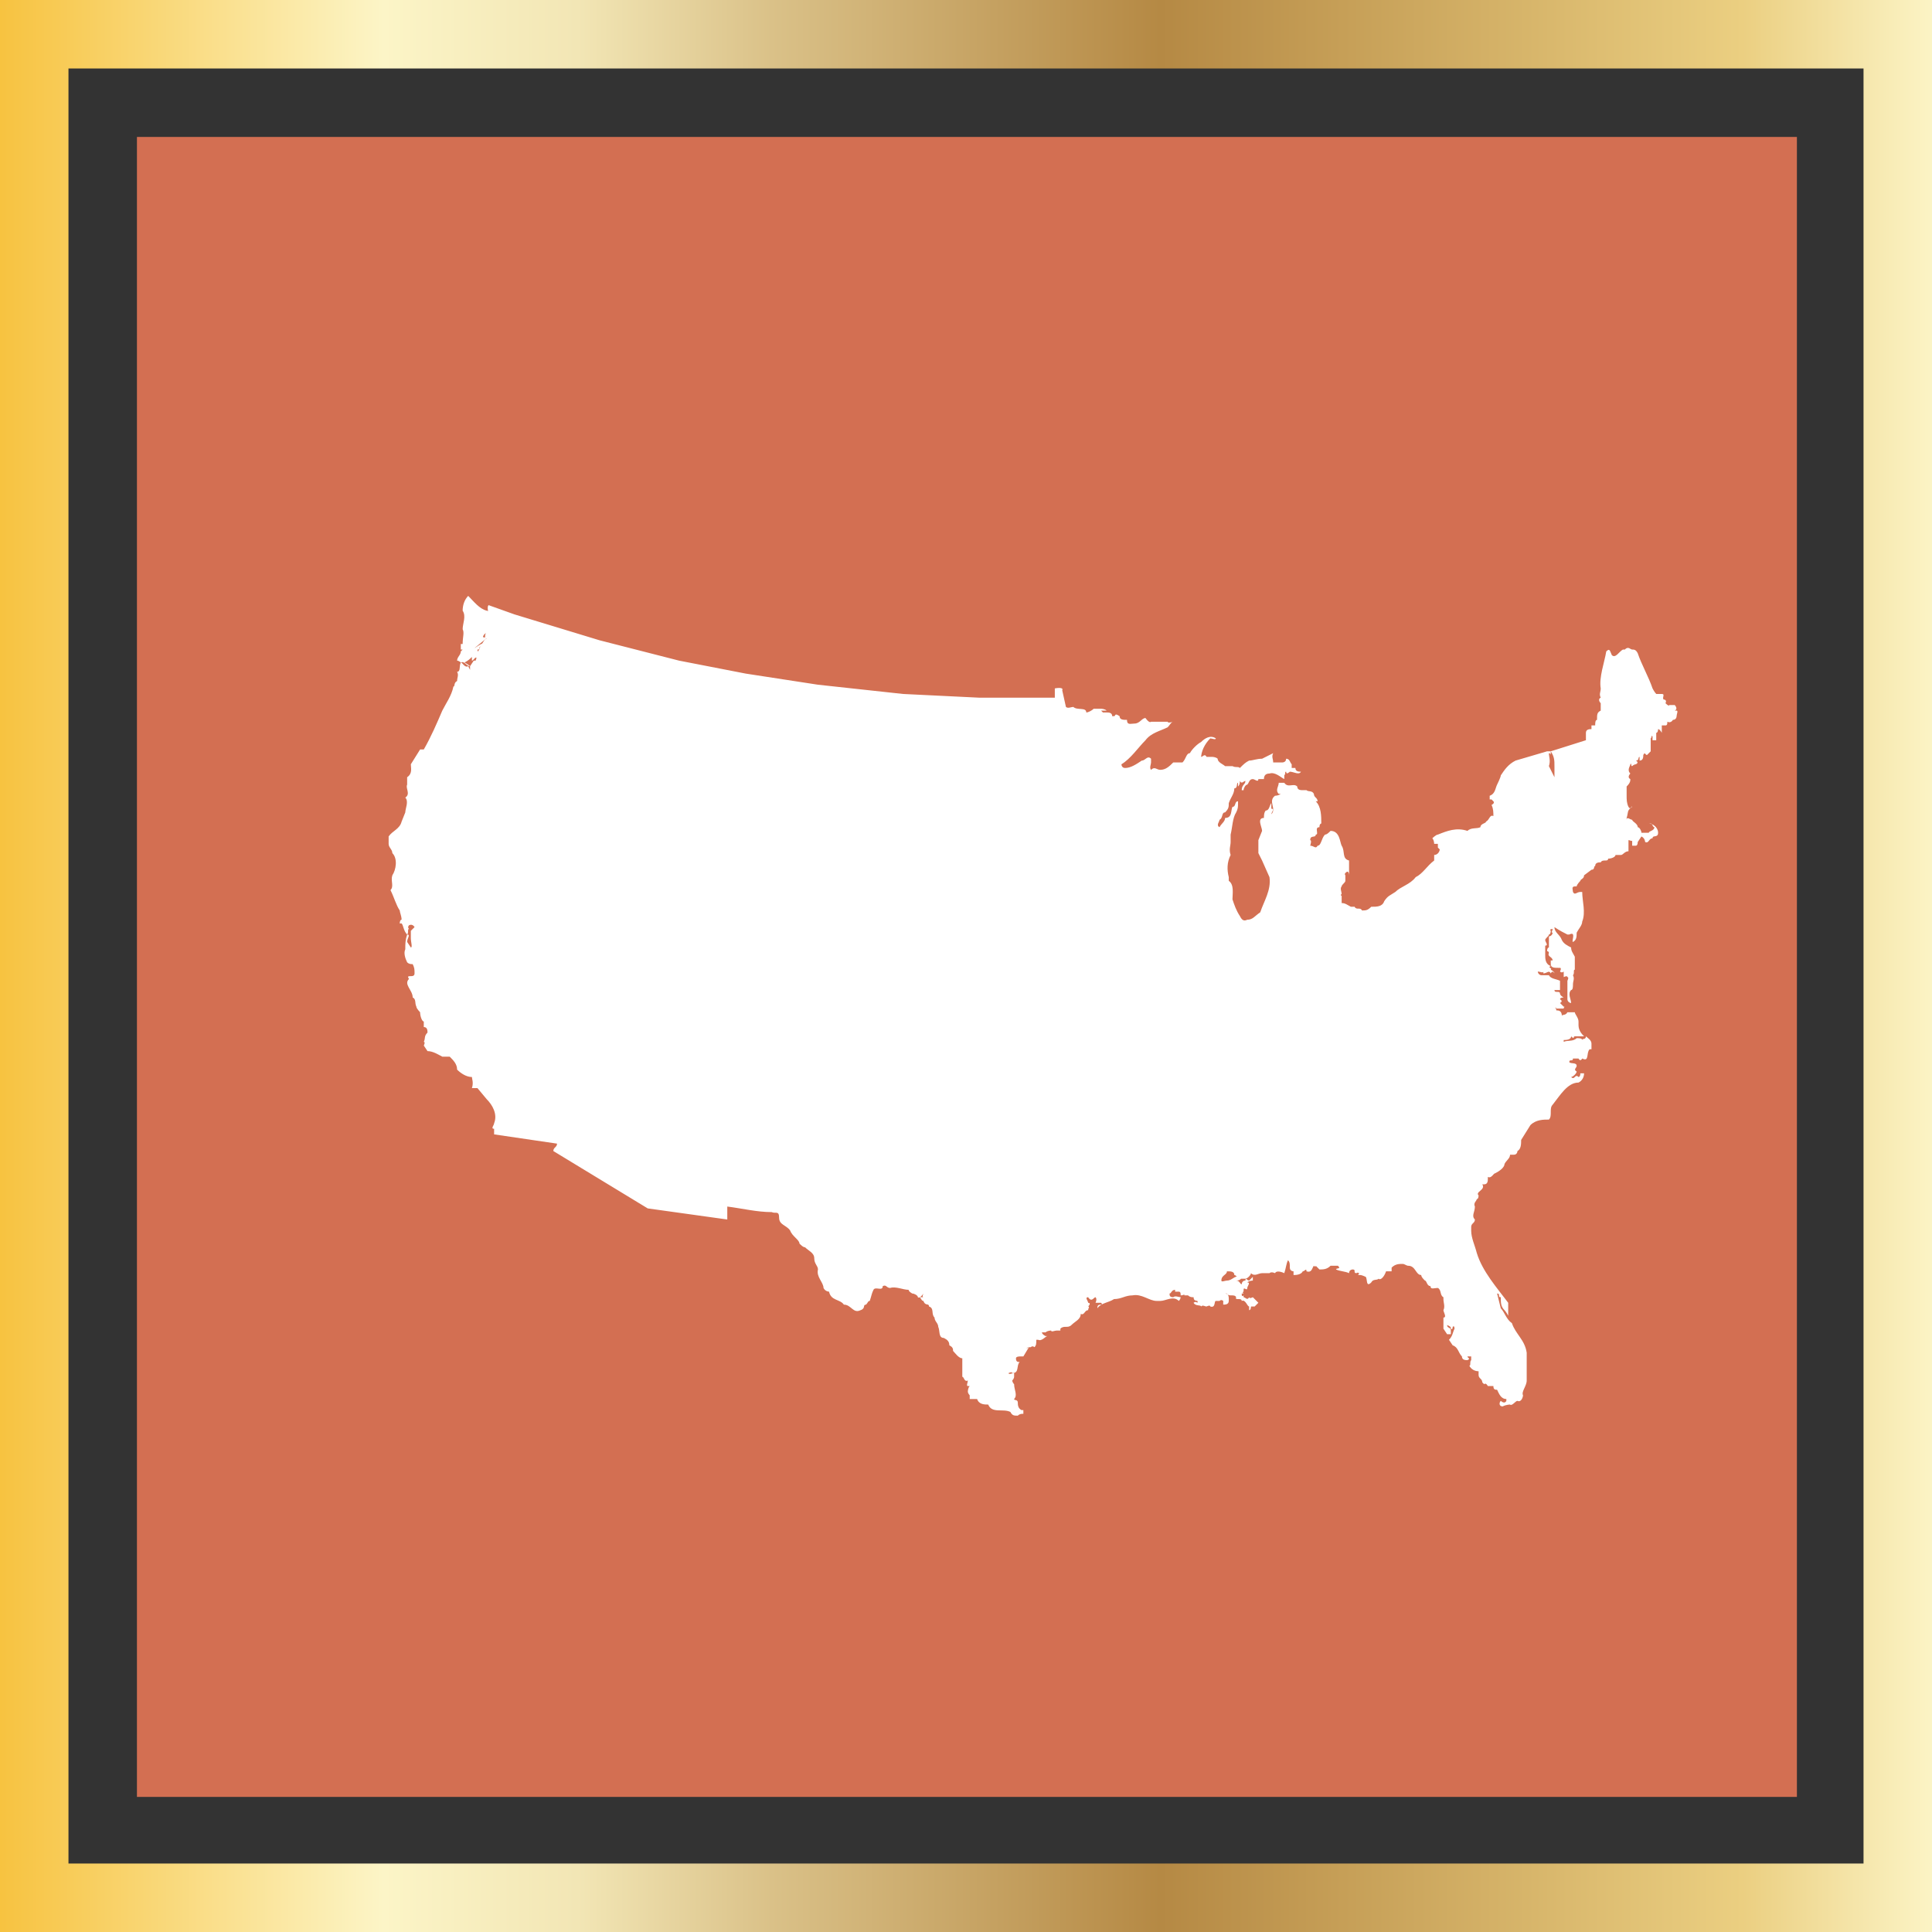
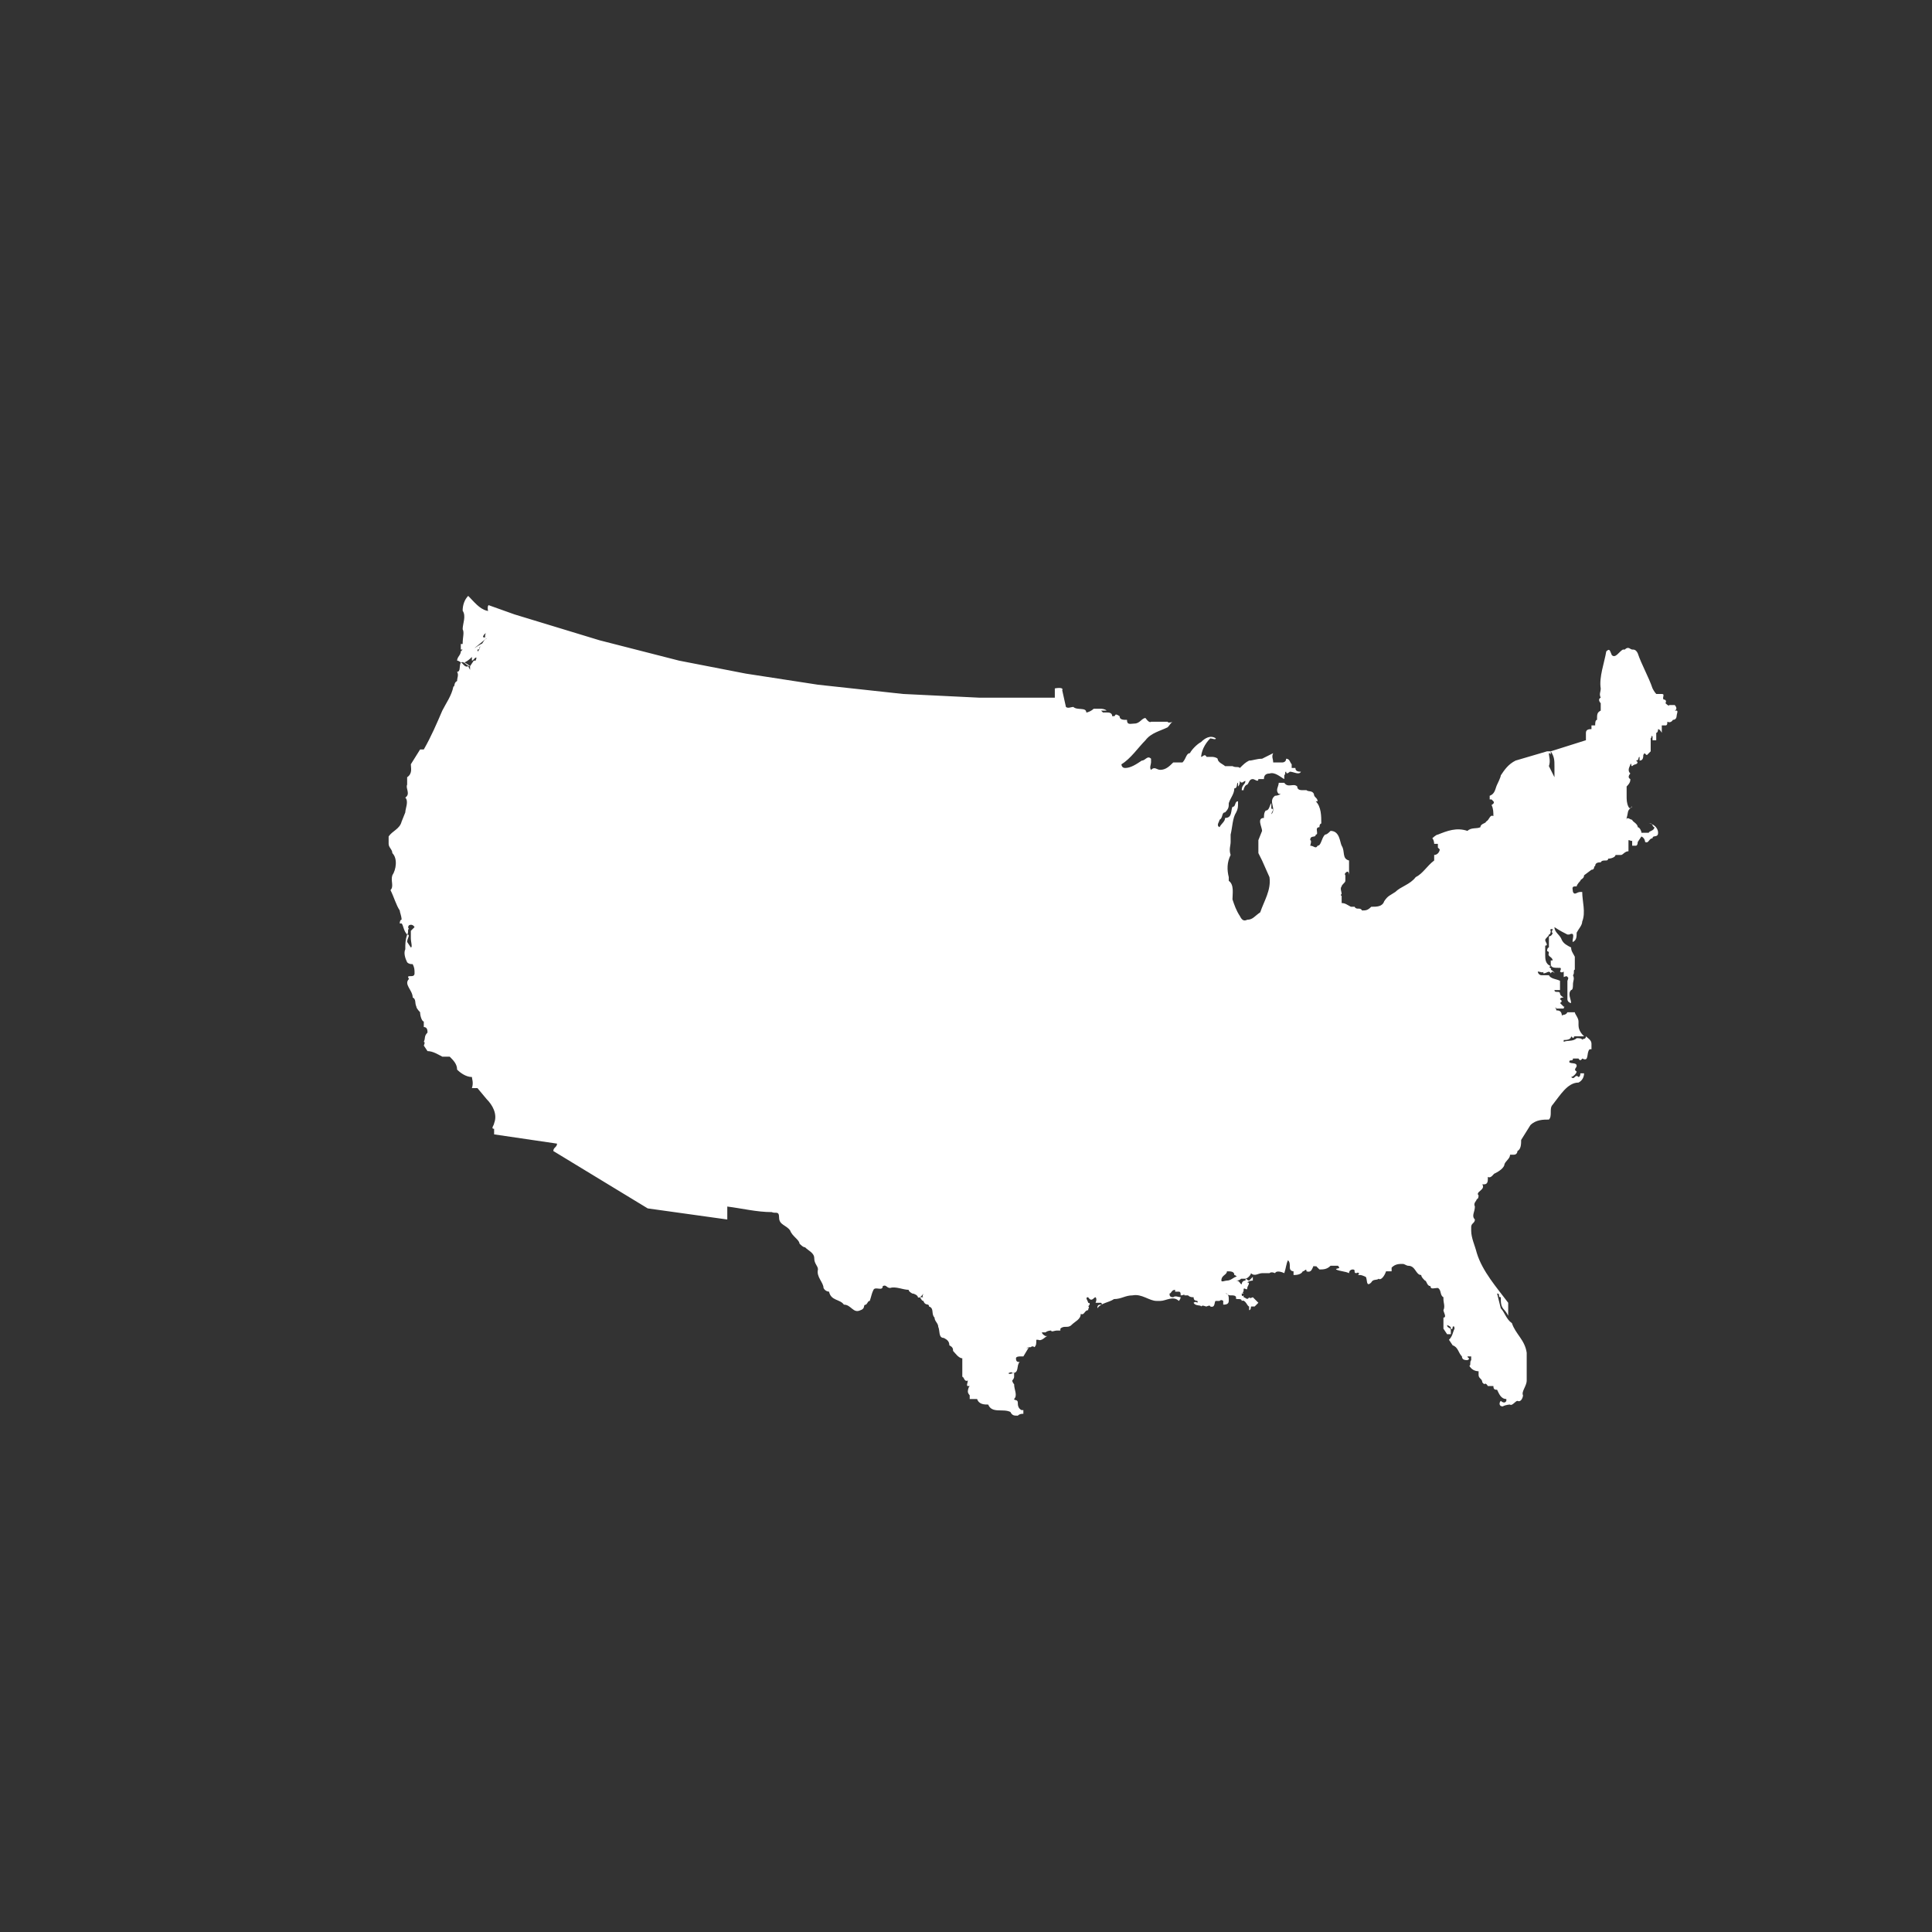
<svg xmlns="http://www.w3.org/2000/svg" id="a" version="1.1" viewBox="0 0 104.4 104.4">
  <rect x="0" y="0" width="104.4" height="104.4" fill="#333333" stroke="none" />
  <defs>
    <style>
      .st0 {
        fill: url(#linear-gradient);
      }

      .st1 {
        fill: #fff;
      }

      .st2 {
        fill: #d36f52;
      }
    </style>
    <linearGradient id="linear-gradient" x1="-.3" y1="53.8" x2="104.7" y2="53.8" gradientTransform="translate(0 106) scale(1 -1)" gradientUnits="userSpaceOnUse">
      <stop offset="0" stop-color="#f7c23e" />
      <stop offset=".2" stop-color="#fcf5c7" />
      <stop offset=".3" stop-color="#f2e6b5" />
      <stop offset=".4" stop-color="#dac188" />
      <stop offset=".6" stop-color="#b58944" />
      <stop offset=".9" stop-color="#ebcf81" />
      <stop offset="1" stop-color="#fcf5c7" />
    </linearGradient>
  </defs>
  <g>
-     <rect class="st2" x="7.4" y="7.4" width="89.7" height="89.7" />
-     <path class="st0" d="M104.7,104.7H-.3V-.3h105v105ZM3.7,100.7h97V3.7H3.7v97Z" />
-   </g>
+     </g>
  <g>
-     <path class="st1" d="M87.6,46.1c0,0,0-.2.1-.1,0,0,0,.2-.1.1Z" />
    <path class="st1" d="M72.7,48h0s0,0,0,0Z" />
    <path class="st1" d="M50.8,75.7s0,0,0,0c0,0,0,0,0,0,0,0,0,0,0,0h0Z" />
    <path class="st1" d="M25.3,35.3s-.1,0-.1,0l.2-.2c.2,0,.4-.2.6-.3,0,.1-.1.2-.1.2,0,.1,0,.1-.1.1,0,0,0,.2.1.2,0,0,0,.2-.1.3-.1-.2-.2.1-.3.1,0,0,0-.2,0-.2h0c-.1.1-.2.2-.4.3h0c0,0,.2.1.3.2l.2-.3c0,0,0,0,.1,0,.1-.2,0-.4.2-.6,0-.1.1-.2.1-.3.1,0,.1-.2.3-.3-.2-.1,0-.3,0-.5v-.3c-.1,0,0-.1,0,0v-.2c.2,0,0-.2.1-.3h0s0,0,0,0c0-.1-.1-.4,0-.5h0l1.4.5,4.6,1.4,4.3,1.1,3.6.7,3.9.6,4.6.5,4.1.2c1.3,0,2.6,0,4.1,0,0-.2,0-.5,0-.5,0,0,.5-.1.4.1l.2.9c.1.1.3,0,.4,0,.2.2.7,0,.7.3.1,0,.3-.1.4-.2h0c0,0,.1,0,.2,0h.2s0,0,0,0c0,0,.2,0,.3.1,0,0,0,0,0,0,0,0,0,0,0,0-.1,0-.3,0-.3,0,0,0,0,0,.1.1h.2s0,0,0,0c.1,0,.3,0,.3.2h.1c.1,0,0-.2.3,0,0,.2.2.2.4.2,0,.3.2.2.4.2.3,0,.4-.3.6-.3,0,0,.2.3.3.2h.9c0,.1.3,0,.3,0h0c-.1,0-.2.2-.3.3-.4.2-.9.3-1.2.7-.4.4-.8,1-1.3,1.3,0,0,0,.2.2.2.3,0,.6-.2.9-.4.2,0,.3-.3.5-.1,0,0,0,.2,0,.2,0,.1-.1.3,0,.4.2-.2.3,0,.5,0,.3,0,.5-.2.7-.4h.5c.2-.2.2-.5.4-.5.1-.2.4-.5.6-.6.2-.2.5-.4.8-.2,0,.1-.2,0-.3,0h0c-.3.3-.5.7-.5,1.1,0,0,0,0,0-.1.1,0,.2-.2.3,0,0,0,.2,0,.3,0,0,0,.2,0,.3.1,0,.2.3.3.4.4.2,0,.3,0,.4,0,.2.1.3,0,.4.1.2-.2.3-.3.5-.4.2,0,.4-.1.7-.1.2-.1.4-.2.6-.3h0c-.1.2,0,.3,0,.5,0,0,.1,0,.2,0,0,0,.2,0,.3,0,0,0,0,0,0,0,0,0,.2,0,.2-.2.2,0,.2.2.3.3v.2s.1,0,.2,0h0c0,.2.2.2.3.2-.1.2-.4,0-.6,0,0,0-.2.2-.2,0-.1,0,0,.1-.1.2,0,0,0,.2,0,.2-.2-.1-.5-.4-.8-.3-.2,0-.3.1-.3.3h-.3c0,.2-.2,0-.3,0-.2,0-.2.2-.3.3-.1,0-.2.2-.2.3h-.1c0-.3.2-.3.2-.5-.1,0-.2.2-.3,0,0,.1,0,.2-.1.3,0,0,0-.1,0-.2-.1,0,0,.3-.2.3,0,.3-.2.5-.3.8,0,.2,0,.3-.2.5-.2,0-.1.3-.3.4,0,.1-.2.3,0,.4.1-.2.3-.3.3-.5.4,0,.3-.4.4-.6.2,0,.1-.3.3-.3,0,0,0,.1,0,.1,0,.2,0,.3-.1.5-.2.3-.2.8-.3,1.2,0,.1,0,.3,0,.4,0,.2-.1.4,0,.7-.2.4-.2.8-.1,1.2v.2c.3.2.2.7.2,1,.1.3.2.6.4.9.1.2.2.3.4.2.3,0,.4-.2.7-.4.2-.6.6-1.2.5-1.9l-.4-.9-.2-.4v-.2c0-.2,0-.4,0-.5l.2-.5c0-.2-.3-.7.1-.7,0-.1,0-.3.1-.4.2,0,.2-.3.3-.4h0c0,0,0,0,0,0,0,.1,0,.4,0,.5v-.2c.2,0,0,.2,0,.3.3-.3-.2-.7.2-1,0,0,.2,0,.3-.1h-.1c-.2-.2,0-.4,0-.6.1,0,.2,0,.3,0,.2.3.5,0,.7.2,0,.2.2.2.3.2,0,0,.2,0,.2,0,.1.1.3,0,.4.2,0,.2.2.2.2.4h-.1c.3.3.3.8.3,1.2,0,0-.1,0-.1.2-.3,0,0,.4-.2.4,0,.2-.3,0-.3.3.1,0,0,.3,0,.3.2,0,.3.2.4,0,.2,0,.2-.4.4-.6.1,0,.2-.1.3-.2.5,0,.5.6.6.8.2.3,0,.7.4.8h0c0,.3,0,.6,0,.8h0c0,0,0-.2-.1-.2,0,0-.2.1-.1.2,0,0,0,.2,0,.2,0,0,0,0,0,.1,0,.1-.2.2-.2.3h0c-.1.1,0,.3,0,.4,0,0-.1.1,0,.1v.2c0,0,0,.2,0,.2h0c.2,0,.3.1.5.2.1,0,.2,0,.3,0h-.1c.1.2.3,0,.4.2.2,0,.3,0,.5-.2.3,0,.6,0,.7-.3.2-.3.3-.3.6-.5.3-.3.8-.4,1.1-.8h0c.4-.2.6-.6,1-.9v-.3c.2,0,.3-.2.3-.3,0,0,0,0,0,0h0c0,0,0,0-.1-.1,0,0,0,0,0,0,0,0,0-.1,0-.2h-.2c0,0,0-.2-.1-.3h0c0,0,.2-.2.3-.2.5-.2,1-.4,1.6-.2.2-.2.5-.1.7-.2,0-.2.3-.2.3-.3.2-.1.2-.4.4-.3,0-.2,0-.4-.1-.6,0,0,.2-.1.1-.2,0,0,0,0-.1-.1,0,0,0,0-.1,0h0c0,0,0-.2,0-.2.3-.1.3-.4.4-.6h0c0,0,.2-.4.2-.5.2-.3.4-.6.8-.8l1.7-.5h.2s0,0,0,.2c0,0,0-.1-.1-.1,0,.2.1.4,0,.7.1.2.2.4.3.6v-.5s0-.1,0-.1h0c0-.3,0-.5-.2-.8,0,0,0,0,0,0l1.9-.6c0-.1,0-.3,0-.4,0-.2.2-.2.3-.2v-.2c0,0,.2,0,.2,0,0-.1,0-.3.1-.3h0c0-.3,0-.4.2-.5,0-.2,0-.3,0-.4,0,0-.2-.2,0-.3-.1-.2,0-.3,0-.5-.1-.6.2-1.4.3-2,.2-.2.2,0,.3.2.2.2.4-.2.6-.3h.1c.2-.2.3,0,.4,0,.1,0,.2,0,.3.2.2.6.6,1.3.8,1.9,0,0,.1.2.2.3h.3c.2,0,0,.2.1.3,0,0,.2,0,.1.2,0,0,.2.2.2.1h.1c0,0,.1,0,.2,0h0c0,0,.2.2,0,.3h0c0,0,0,0,.1,0,.1,0,0,.2,0,.3,0,0,0,.2-.2.2,0,0-.1.2-.3.1,0,.1,0,.2-.1.2h-.2c0,0,0,.3,0,.3,0,0,0,.1,0,.1,0,0-.1-.2-.2-.2,0,0,0,0,0,0,0,0,0,.2-.1.2,0,0,0,.1,0,.2,0,0,0,.2,0,.2,0,0-.1,0-.2,0,0,0,0-.2,0-.2h0c-.1-.1,0,0-.1.1,0,.2,0,.4,0,.7l-.2.2c-.1,0-.1-.2-.2,0,0,.1,0,.3-.2.3,0,0,0-.1,0-.2-.1,0,0,.2-.2.2,0,0,.2.1,0,.2,0,0-.1,0-.2.1-.1,0,0-.2-.1-.1,0,.1-.2.3,0,.5,0,0-.2.2,0,.3,0,.1,0,.2-.2.4,0,.1,0,.3,0,.5,0,.2,0,.4.1.6s.2-.1.2,0c-.3.2-.2.3-.3.6h0s0,.1,0,.1c0-.2.2,0,.3,0,0,.1.3.2.3.4.1,0,.2.2.2.3h.4c0-.1.3-.1.3-.3-.1,0-.1-.2-.2-.2,0,0,0,0-.1,0,0,0,0,0,0,0,.2,0,.5.2.5.5,0,.3-.3.1-.3.3-.2,0-.2.3-.4.2,0,0,0-.2-.2-.3l-.2.3h0c0,0,0,.2-.1.2-.1,0-.2,0-.2,0,0-.2,0-.2,0-.3,0,.1-.1,0-.2,0,0,.2,0,.4,0,.6-.2,0-.3.2-.4.2-.1,0-.2,0-.3,0,0,.1-.2.2-.4.2,0,.2-.3,0-.4.2-.1,0-.3,0-.3.2-.1,0,0,.2-.2.2l-.4.3c0,.2-.2.2-.2.3,0,0-.2.2-.2.3,0,0,0,0-.1,0-.2,0-.1.2-.1.3.1.2.2,0,.4,0,0,0,.1,0,.1,0,0,.5.2,1.1,0,1.6,0,.2-.2.4-.3.6,0,.2,0,.4-.2.5-.1,0,.2-.6-.2-.4,0,0,0,0-.1,0-.2-.1-.4-.2-.7-.4,0,.3.3.4.4.7.1.2.3.3.5.4,0,.2.1.3.2.5,0,.2,0,.5,0,.7,0,0,0,.2,0,.3v-.3c-.1,0,0,.2-.1.3.1.2,0,.3,0,.5,0,.1,0,.3-.1.3-.2.2,0,.5,0,.7-.1,0-.2-.1-.2-.2,0-.3,0-.6,0-1,0,0,.1-.2,0-.2h0c0-.1-.2,0-.2,0,0-.1,0-.2,0-.3,0,0-.1.1-.2,0,0,0,.1-.2,0-.2h-.1c-.2,0-.4,0-.4-.2,0,0,0-.2,0-.2h.1c0-.2-.3-.2-.2-.4,0,0,0,0,0,0,0,0,0-.1-.1-.1,0,0,0,.1,0,0,0,0,0-.2.1-.2,0,0,0-.2,0-.2,0-.1,0-.3,0-.4.1,0,.2-.1.2-.2-.1,0,0-.1,0-.2,0,0-.2,0-.1.1,0,0,0,.2-.1.2,0,.1-.2.2-.2.3h0c0,.1.2.3,0,.3,0,0,0,.2,0,.2,0,.1,0,.2,0,.3,0,.2,0,.5.3.6-.2.1.1.1,0,.2,0,0,.2.1.2.2h0c0,0-.1-.2-.2,0-.1-.2-.2,0-.4,0,0,0,0-.1,0-.1,0,.1-.2,0-.3,0,0,.1.1.2.2.2,0,0,.2,0,.2,0,0,0,.1,0,.2,0,.1.2.4.2.6.3,0,0,0,.1,0,.2v.3c0,0-.2,0-.3,0,0,.2.3,0,.3.2,0,0,0,.1.2.2h0c0,0-.2,0-.2.1,0,0,.2.1,0,.2l.2.2c.1,0,0,0,0,.1h-.1c-.2,0-.2,0-.3,0,0-.1-.1,0-.2-.1h0s.2,0,.2.2c.1,0,.3,0,.3.3,0-.1.2,0,.3-.2h.4c0,.1.2.3.2.5,0,.1,0,.2,0,.2h0c0,.3.2.5.3.6h-.2c0,0-.2,0-.3,0-.1,0,0,.2-.2,0,0,.2-.3.2-.4.2,0,0,0,.1,0,.1.2-.1.5,0,.7-.2.1,0,.3,0,.3.1,0-.1.2,0,.2-.2.1.1.3.2.3.4,0,.1,0,.2,0,.3h-.1c-.2.2,0,.7-.4.5,0,0-.1.2-.2,0,0,0-.1,0-.2,0,0,0-.1,0-.1,0h0c0,.2-.2,0-.2.2.1.1.4,0,.4.2,0,.1-.2.2,0,.3,0,.1-.2.3-.3.3.2.2.2-.2.4,0,0,0,.1,0,.1-.2,0,0,.1,0,.2,0h0c0,.2-.1.4-.3.5h0c-.6,0-1,.7-1.4,1.2-.2.2,0,.6-.2.8,0,0,0,0,0,0h0c-.3,0-.7,0-1,.3l-.5.8c0,.2,0,.5-.2.6,0,0,0,.2-.2.2,0,0-.1,0-.2,0,0,.2-.2.3-.3.5,0,.2-.3.4-.5.5-.1,0-.2.3-.4.2,0,0,0,0,0,.1,0,.1,0,.3-.2.3,0,0,0,0-.1,0,.2.3-.4.4-.2.6,0,0,0,0,0,0h0c0,0,0,.2-.1.2,0,.1-.2.2-.1.4,0,.3-.2.5,0,.7,0,.2-.2.2-.2.4,0,0,0,.1,0,.2,0,.4.2.8.3,1.2.3,1,1.1,1.9,1.7,2.7,0,.2,0,.3,0,.5h0c0,0,0,.2,0,.2,0,0,0,0,0,0,0,0-.1-.2-.2-.3-.2-.2-.2-.4-.2-.7-.2,0,0-.2-.2-.2h0c0,0,.2.8.2.8.2.2.3.6.6.8.2.6.7.9.8,1.6v.6s0,.9,0,.9c0,.3-.3.6-.2.8,0,.1-.1.4-.3.3-.1,0-.3.3-.4.2,0,0-.2,0-.4.1-.2,0-.2-.2-.1-.3h0c0,0,.2.2.3,0,0,0,0,0,0-.1-.3,0-.4-.3-.5-.5-.1,0-.2,0-.2-.2h-.3c0,0-.1-.2-.2-.1,0,0,0,0-.1-.1,0-.2-.2-.2-.2-.4,0,0,0-.2,0-.2-.2,0-.4-.1-.5-.3.1,0,0-.2.1-.3,0,0,0-.1,0-.2h-.2c0,.1.2.1,0,.2-.1,0-.3,0-.3-.2-.2-.2-.2-.5-.5-.6l-.2-.3c.2-.2.2-.4.3-.6,0,0,0-.2-.1-.1,0,0,0,.2-.1.1,0-.1,0-.1-.2-.2h0c0,.2.2.1.2.3v.2s-.2,0-.2,0l-.2-.3c0-.2,0-.4,0-.6.2,0,0-.3,0-.4.1-.2,0-.4,0-.6,0,0,0,0,0-.1-.2-.1-.1-.4-.3-.5-.2,0-.4.1-.4-.1-.2,0-.2-.3-.3-.3-.1-.1-.2-.2-.2-.3-.3,0-.3-.5-.7-.5-.1,0-.2-.1-.3-.1-.2,0-.4,0-.6.2,0,0,0,.1,0,.2h-.3c-.1.3-.3.5-.4.4-.1.1-.3,0-.4.2-.3.3-.2-.2-.3-.3,0,0-.2-.1-.3-.1h-.1c0-.1.1-.1.2,0,0,0,0,0,0,0-.1,0-.2-.2-.3-.1-.2,0,0-.2-.2-.2,0,0-.2,0-.2.2-.2-.1-.5-.1-.7-.2,0-.1.3,0,.1-.2h-.4c-.2.2-.4.2-.6.2l-.2-.2s0,.1-.1,0h0c-.1.1-.1.4-.4.3,0-.2-.1,0-.2,0-.1.2-.4.2-.5.2,0,0,0-.1,0-.2,0,0-.2,0-.2-.2,0-.2,0-.3-.1-.4-.1.2-.1.4-.2.7,0,0-.4-.2-.5,0,0,0-.2-.1-.3,0h-.4c-.2,0-.4.2-.6,0,0,.1-.2.3-.3.3h-.2s0,0-.1,0h0c-.1,0-.2-.2-.3-.2,0-.2-.2-.2-.4-.2,0,.2-.3.2-.3.5,0,.1.2,0,.3,0,.3,0,.4-.3.7-.2,0,0,0,0,.1,0h0c0,0,0,.2-.3.2h0c.2,0,.2.2.3.2,0,0,0-.2.2-.2,0-.2.1,0,.2,0l.2-.2v.2c0,0-.2,0-.3.1.2,0,0,.2,0,.3,0,.2-.2-.1-.2.1h0c0,0,0,.1,0,.1,0,0-.1,0,0,.1h-.1c0,.1,0,.2.1.1h0s0,.1,0,.1c.1,0,.2.2.3,0,0,0,0,.1.2,0l.3.3-.2.2c0,0-.2,0-.2,0,0,0,0,.2-.1.2,0,0,0-.1,0-.2-.1,0-.2-.4-.4-.3,0-.2-.4,0-.3-.2-.1-.2-.4,0-.5-.2,0,0-.1,0-.1,0,.2,0,.2.2.2.3h0s0,0,0,.1c0,.2-.2.2-.3.2v-.2c0,0-.1-.1-.2,0h0s-.1,0-.2,0c-.1,0,0,.4-.3.3,0-.1-.2,0-.2,0-.1,0-.2-.1-.3,0,0-.1-.3,0-.4-.2,0,0,.1-.1.2,0,0,0,0,0,0,0,.1-.2-.2,0-.2-.3-.1,0-.2,0-.3-.1,0,0-.2,0-.2,0,0-.1,0,0-.2,0,0-.1,0-.2-.1-.2h-.2s0,0,0-.1c-.2,0-.2.2-.3.2,0,.1,0,.2.2.2.1-.1.3,0,.4,0,0,0,0,.1-.1.2-.3-.3-.7,0-1,0h-.2c-.4,0-.8-.4-1.3-.3-.4,0-.6.2-1,.2-.3.2-.7.2-.9.5h0c0-.1,0-.2.2-.2,0,0,.1,0,0-.1-.1,0-.3,0-.3,0,0,0,.1-.2,0-.3h0c-.1,0-.2.3-.4,0-.2,0,0,.2,0,.3,0,0,.2,0,0,.2.1,0,0,.1,0,.2-.2,0-.2.3-.4.2,0,.3-.3.4-.5.6-.2.2-.4,0-.6.2,0,0,0,0,0,.1h-.2c-.1,0-.3.1-.3,0,0,0-.2,0-.3.1h-.2c0,0,0,.1.2.2,0,0,.1,0,.1,0-.1,0-.3.3-.5.2,0,0,0,0-.1,0,0,.2,0,.3-.1.4,0,0-.1-.1-.2,0-.1,0-.2,0-.3.1,0,0,0,0,0,0,0-.1.1,0,.2-.1h0c0,0-.3.5-.3.5,0,0,0,0-.2,0,0,0-.2,0-.2.1,0,.2.1.2.2.2-.2.2,0,.6-.4.6,0-.1-.2,0-.2,0,0,.1.2,0,.3,0,0,0,0,.2,0,.2h0c0,.1-.1.2-.1.2,0,0,0,.1.1.2h0c0,.3.2.6,0,.8,0,.1.2,0,.2.2,0,.1,0,.3.2.4,0,0,0,.1,0,.2h0v-.2c0,0,.1,0,.1,0v.2c-.1,0-.2,0-.3.1-.2,0-.3,0-.4-.2-.4-.2-1,.1-1.2-.4-.2,0-.5,0-.6-.3h-.4c0,0,0-.2,0-.2,0,0-.1-.1-.1-.2,0,0,0-.2.1-.3h-.1c-.1,0,0-.2,0-.3-.2.1-.2-.2-.3-.2,0,0,0,0,0,0,0-.1,0-.4,0-.5,0-.2,0-.4,0-.5-.2,0-.4-.3-.5-.4,0-.1,0-.2-.2-.3,0-.2-.1-.3-.3-.4-.3,0-.2-.4-.3-.6,0-.2-.2-.3-.2-.5-.2-.2,0-.5-.3-.6,0-.2-.2,0-.3-.3-.1,0-.1-.1-.2-.2,0,0,.1,0,.2,0-.1,0,0-.2,0-.2,0,0-.2.3-.3.2,0-.1-.2-.2-.3-.2,0,0-.2-.1-.2-.2-.3,0-.7-.2-1-.1-.2,0-.2-.2-.4-.1,0,.3-.4,0-.5.2-.1.2-.1.3-.2.6-.1,0-.1.1-.2.2-.2,0,0,.2-.3.3-.4.2-.5-.3-.9-.3-.2-.3-.7-.2-.8-.7,0,0-.2,0-.3-.2,0-.3-.4-.6-.3-1,0-.2-.2-.3-.2-.6,0-.3-.3-.4-.5-.6-.1,0-.2-.1-.3-.2,0-.2-.4-.4-.5-.7-.2-.3-.6-.3-.6-.7s-.2-.2-.4-.3c-.8,0-1.6-.2-2.4-.3v.7c0,0-4.3-.6-4.3-.6l-5.1-3.1h0c0-.2.2-.2.2-.4l-3.4-.5h0c0-.1,0-.2,0-.3-.2,0,0-.2,0-.3.2-.5-.1-1-.4-1.3l-.5-.6c0,0-.2,0-.2,0h-.1c.1-.3,0-.5,0-.6-.3,0-.6-.2-.8-.4,0-.3-.2-.5-.4-.7-.1,0-.2,0-.4,0-.2-.1-.5-.3-.8-.3l-.2-.3c0,0,.1-.2,0-.2.1-.2,0-.3.2-.5,0-.1,0-.3-.2-.3,0,0,0-.3,0-.3-.1,0-.2-.3-.2-.5,0,0-.2-.2-.2-.3-.1-.2,0-.4-.2-.5,0-.4-.5-.7-.2-1-.2-.3.3,0,.3-.3,0-.2,0-.3-.1-.5-.1,0-.2,0-.3-.1-.1-.2-.2-.5-.1-.7,0-.3,0-.5.1-.8.2,0,0,.2,0,.4l.2.3c.1,0,0-.3,0-.5h0c0-.2,0-.3,0-.4l.2-.2c0,0-.1-.2-.3-.1,0,0-.1.1,0,.2-.1,0,0,.2-.1.3h0c-.2-.2-.2-.5-.3-.6h-.1s0-.2.1-.2c0-.2-.1-.4-.1-.5-.2-.3-.3-.7-.5-1.1.2-.2,0-.5.1-.8.2-.3.3-.9,0-1.2,0-.2-.2-.3-.2-.5v-.4c.2-.3.6-.4.7-.8l.2-.5c0-.2.2-.6,0-.8.3-.2,0-.5.1-.7v-.4c.3-.2.2-.5.2-.7l.5-.8h.2c.4-.7.7-1.4,1-2.1.2-.4.5-.8.6-1.3.1,0,0-.2.2-.3,0-.2.1-.3,0-.5.2,0,.1-.3.2-.5h0c.1,0,.2.3.4.2,0,0,.1.2.1.2v-.2c-.2,0-.3-.3-.5-.2,0,0-.1-.1-.2-.1,0-.2.2-.3.2-.5h0c0,0,.1-.1.1-.1,0,0,0,0-.1,0,0,0,0-.3,0-.3,0,0,.1,0,.2,0h-.1c0-.4.1-.6,0-.8,0-.3.2-.7,0-1,0-.3.1-.6.3-.8.3.3.6.7,1,.8.1,0,.3.2.4.1v.2c.2,0,.3.1.3,0,.2,0,0,.3,0,.4,0,.1-.2.2-.3.1,0,.3-.5.3-.6.6,0,.1.2,0,.3,0h0Z" />
  </g>
</svg>